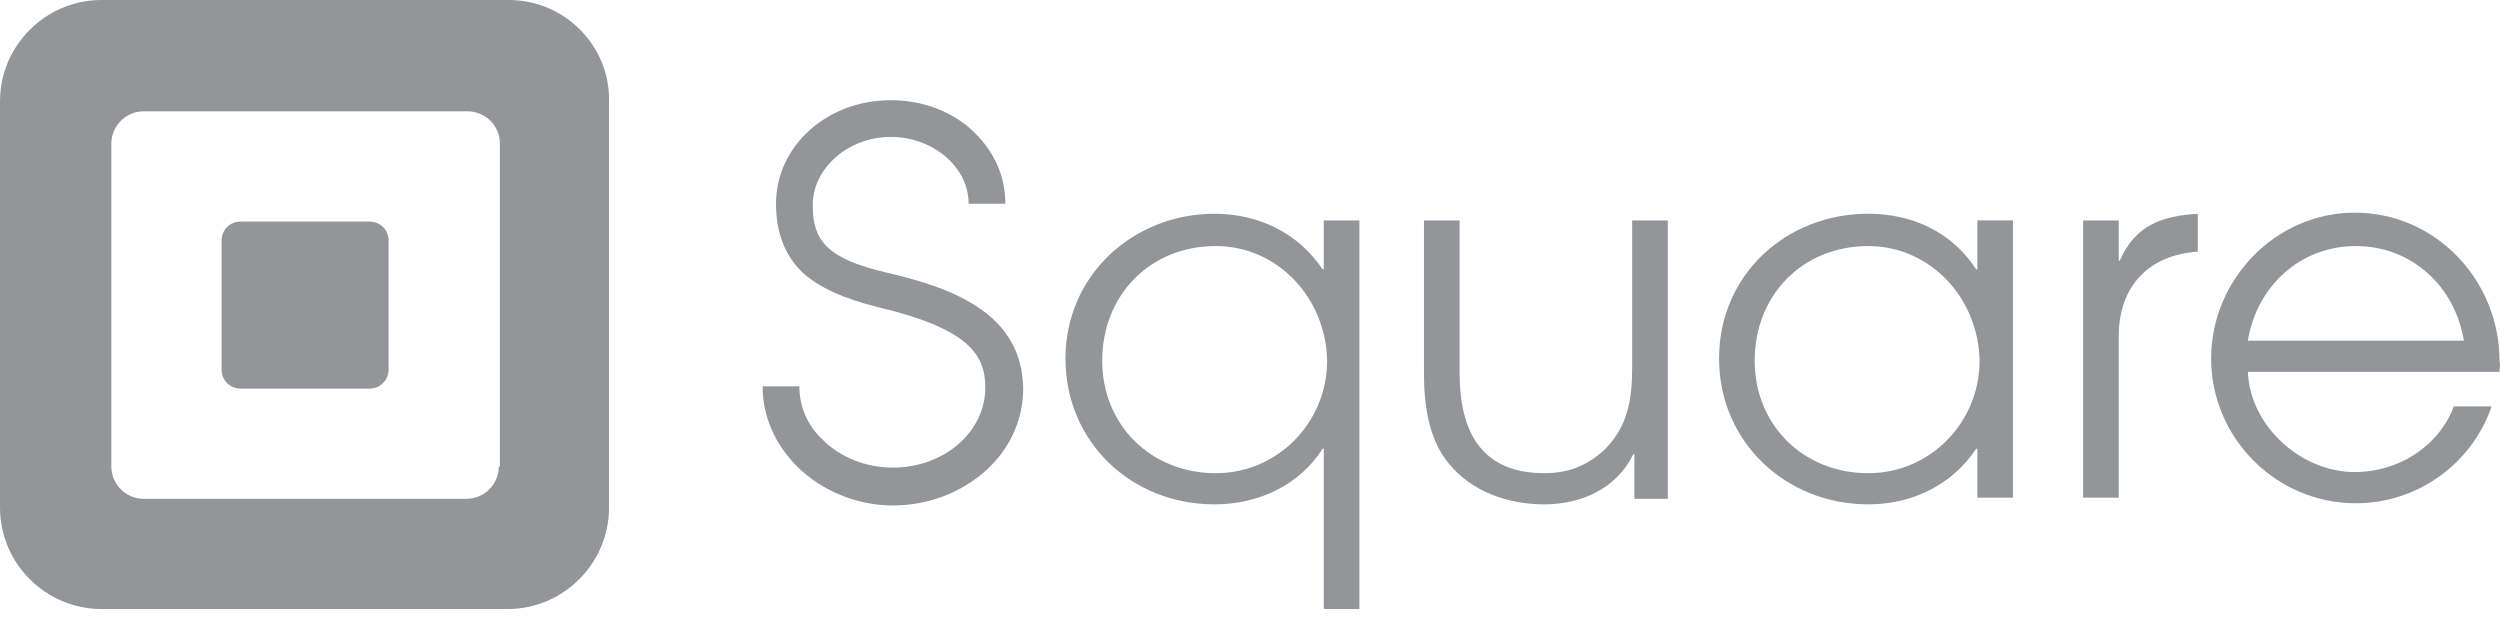
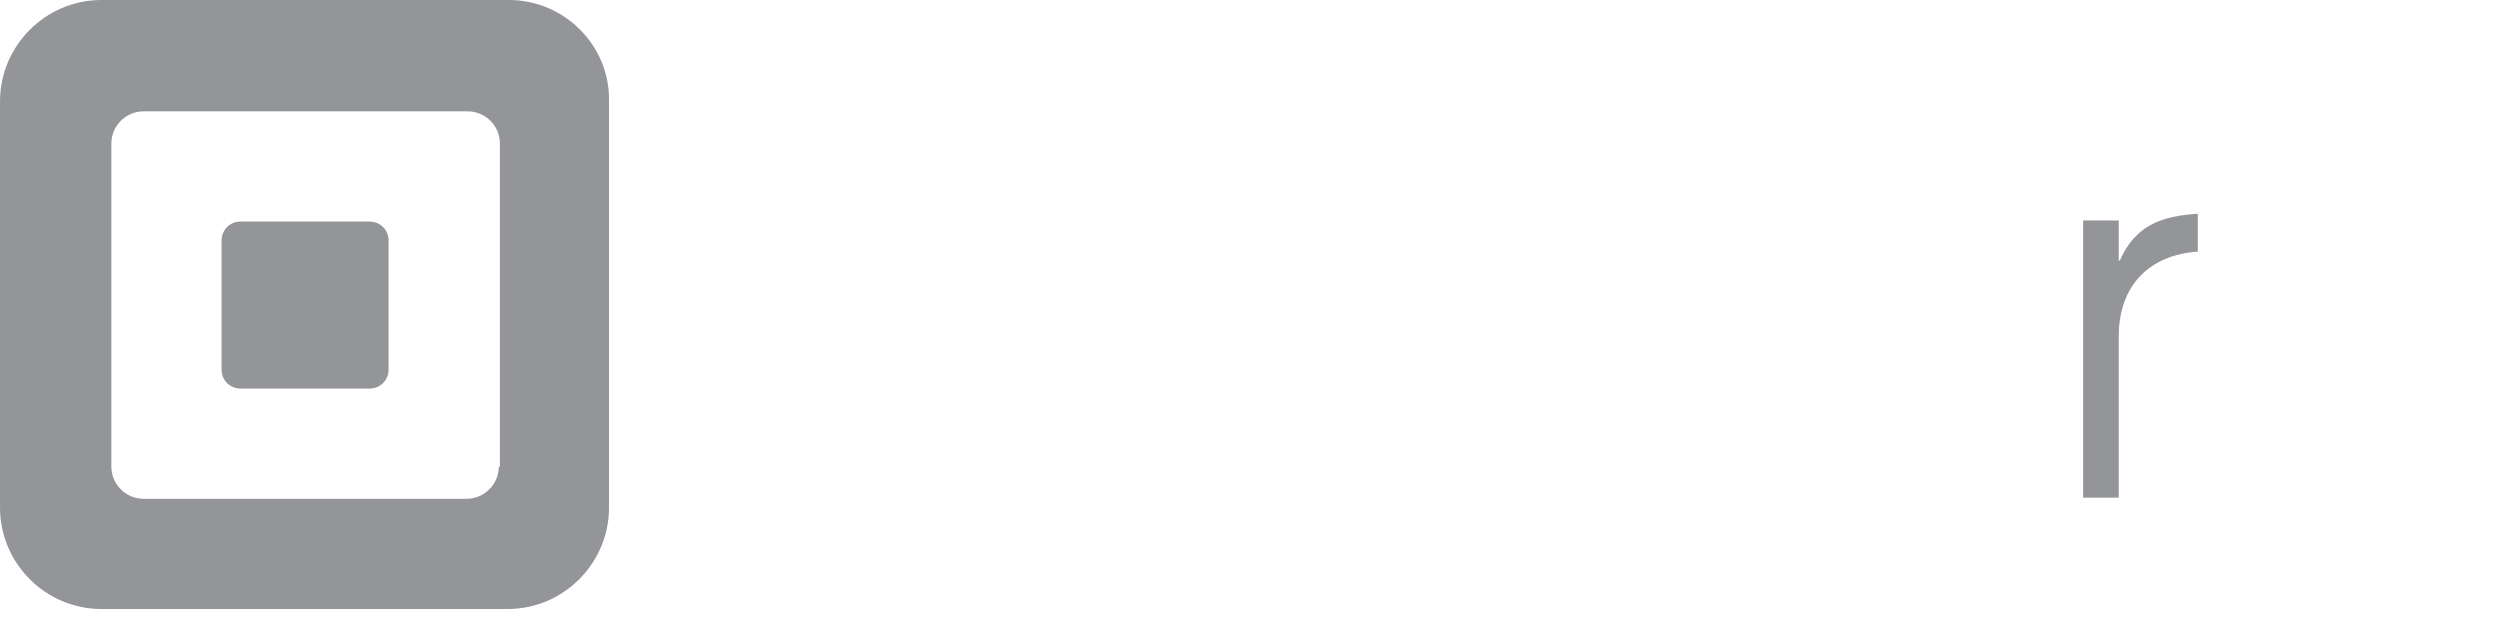
<svg xmlns="http://www.w3.org/2000/svg" fill="none" height="60" viewBox="0 0 243 60" width="243">
  <g fill="#939598">
    <path d="m37.769 35.929c0 .974-.758 1.84-1.84 1.84h-12.553c-.974 0-1.84-.758-1.84-1.84v-12.553c0-.974.757-1.84 1.84-1.84h12.553c.974 0 1.84.757 1.84 1.84zm10.714 9.415c0 1.732-1.407 3.138-3.138 3.138h-31.384c-1.732 0-3.138-1.407-3.138-3.138v-31.384c0-1.732 1.407-3.138 3.138-3.138h31.492c1.732 0 3.138 1.407 3.138 3.138v31.384zm.974-45.344h-39.608c-5.411 0-9.848 4.437-9.848 9.848v39.5c0 5.411 4.437 9.848 9.848 9.848h39.5c5.411 0 9.848-4.437 9.848-9.848v-39.5c.108-5.411-4.329-9.848-9.74-9.848z" />
-     <path d="m86.79 49.132c-3.463 0-6.926-1.407-9.307-3.788-2.164-2.164-3.355-4.87-3.355-7.792h3.571c0 1.948.758 3.788 2.273 5.194 1.732 1.732 4.221 2.705 6.818 2.705 4.978 0 8.982-3.463 8.982-7.792 0-3.247-1.732-5.736-10.389-7.792-3.463-.866-5.844-1.948-7.467-3.463-1.623-1.623-2.489-3.788-2.489-6.601 0-5.627 4.978-10.064 11.147-10.064 2.922 0 5.736.974 7.792 2.814 2.164 1.948 3.355 4.437 3.355 7.251h-3.571c0-3.571-3.463-6.493-7.575-6.493s-7.575 3.03-7.575 6.601c0 3.247 1.082 5.194 7.251 6.601 6.493 1.515 13.095 4.004 13.203 11.255 0 3.03-1.299 5.952-3.788 8.116-2.381 2.056-5.519 3.247-8.874 3.247z" />
-     <path d="m118.174 23.917c-6.385 0-11.038 4.762-11.038 11.147 0 6.277 4.761 10.93 11.038 10.93 6.06 0 10.822-4.978 10.822-10.93-.108-6.06-4.762-11.147-10.822-11.147zm10.497 35.388v-15.692h-.108c-2.273 3.571-6.277 5.411-10.497 5.411-8.117 0-14.502-6.06-14.502-14.177 0-8.116 6.602-14.069 14.502-14.069 4.22 0 8.116 1.84 10.497 5.411h.108v-4.762h3.463v37.768h-3.463z" />
-     <path d="m181.593 23.917c-6.385 0-11.038 4.762-11.038 11.147 0 6.277 4.761 10.93 11.038 10.93 6.06 0 10.822-4.978 10.822-10.93-.108-6.06-4.762-11.147-10.822-11.147zm10.606 24.457v-4.762h-.109c-2.38 3.571-6.276 5.411-10.497 5.411-8.008 0-14.501-6.06-14.501-14.177 0-8.116 6.493-14.069 14.501-14.069 4.221 0 8.117 1.732 10.497 5.411h.109v-4.762h3.463v26.947z" />
    <path d="m205.942 32.682v15.692h-3.463v-26.947h3.463v3.896h.108c1.515-3.463 4.112-4.329 7.575-4.545v3.679c-4.762.325-7.683 3.355-7.683 8.225z" />
-     <path d="m228.99 23.917c-5.411 0-9.631 3.896-10.497 9.199h20.995c-.866-5.303-5.087-9.199-10.498-9.199zm13.961 12.229h-24.458c.217 5.303 5.195 9.74 10.389 9.74 4.112 0 8.117-2.381 9.632-6.385h3.679c-1.948 5.627-7.251 9.415-13.203 9.415-7.791 0-14.068-6.385-14.068-14.068 0-7.684 6.277-14.177 13.96-14.177 7.9 0 14.069 6.601 14.069 14.393.108.433 0 .757 0 1.082z" />
-     <path d="m158.864 48.374v-4.221h-.109c-1.623 3.355-5.086 4.87-8.657 4.87-3.463 0-7.034-1.19-9.307-4.004-1.948-2.381-2.381-5.736-2.381-8.658v-14.934h3.463v14.826c0 5.627 2.056 9.74 8.225 9.74 2.272 0 4.004-.649 5.735-2.164 2.381-2.273 2.814-4.978 2.814-8.116v-14.285h3.463v27.055h-3.246z" />
  </g>
</svg>